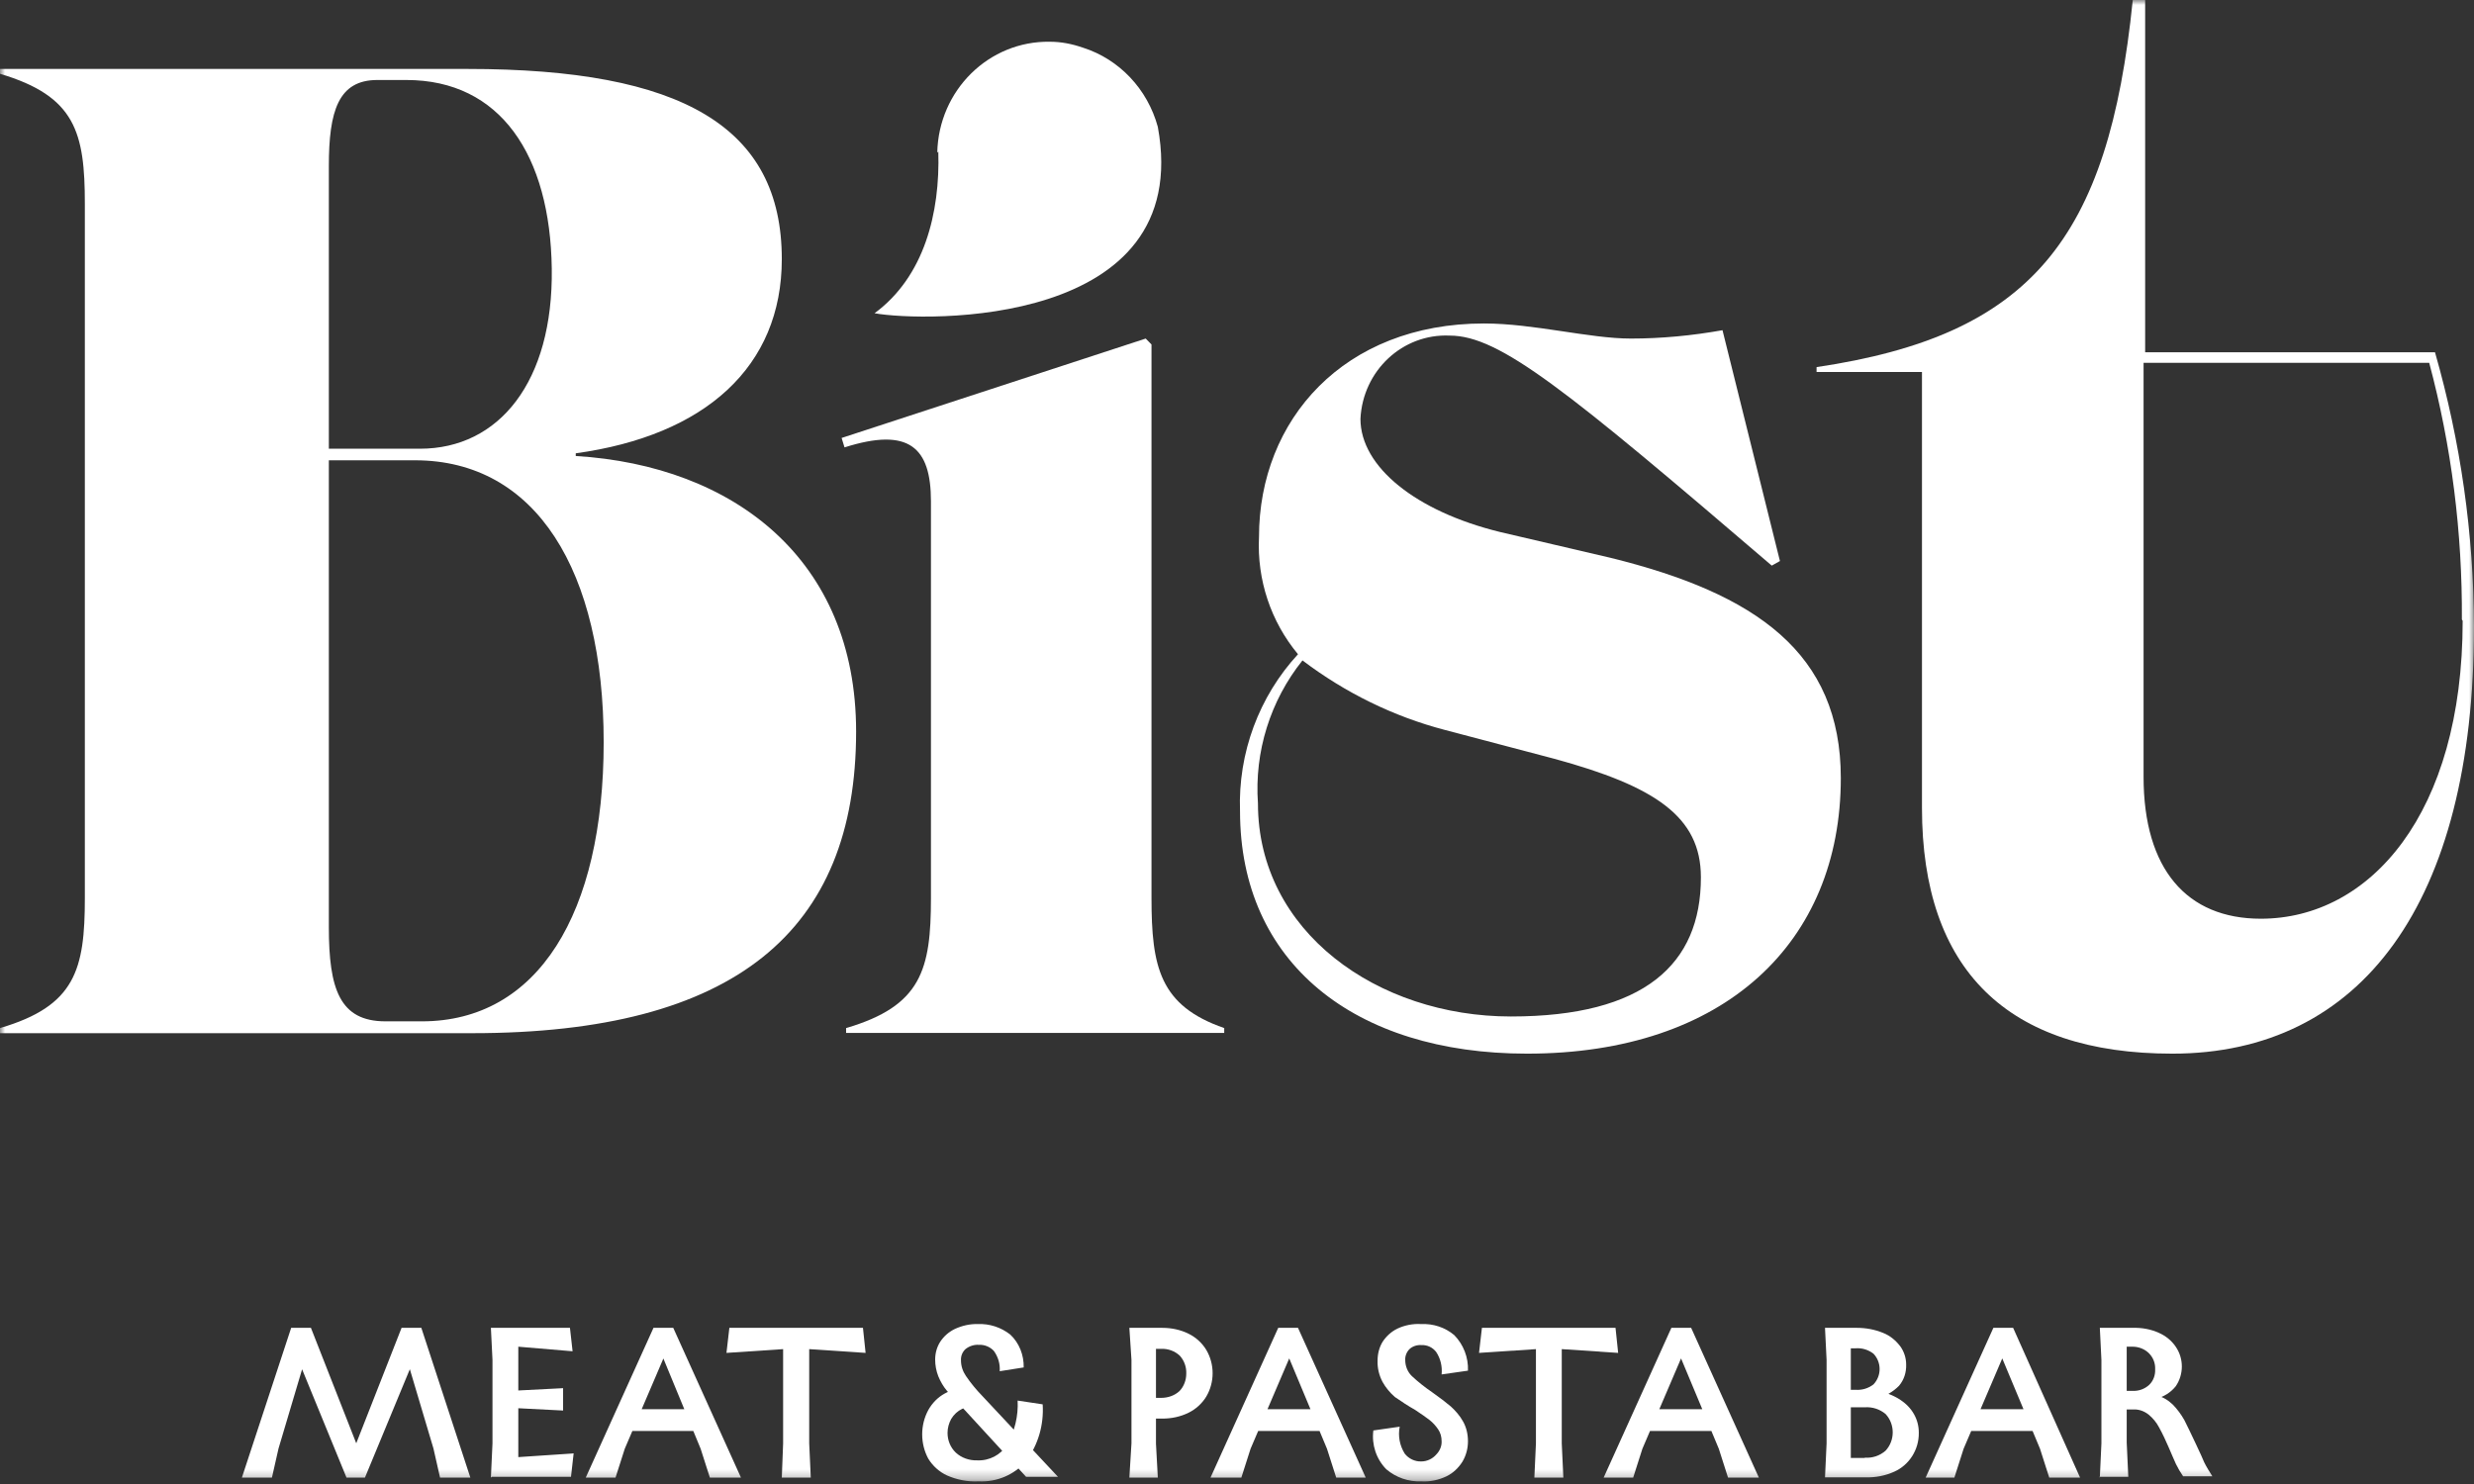
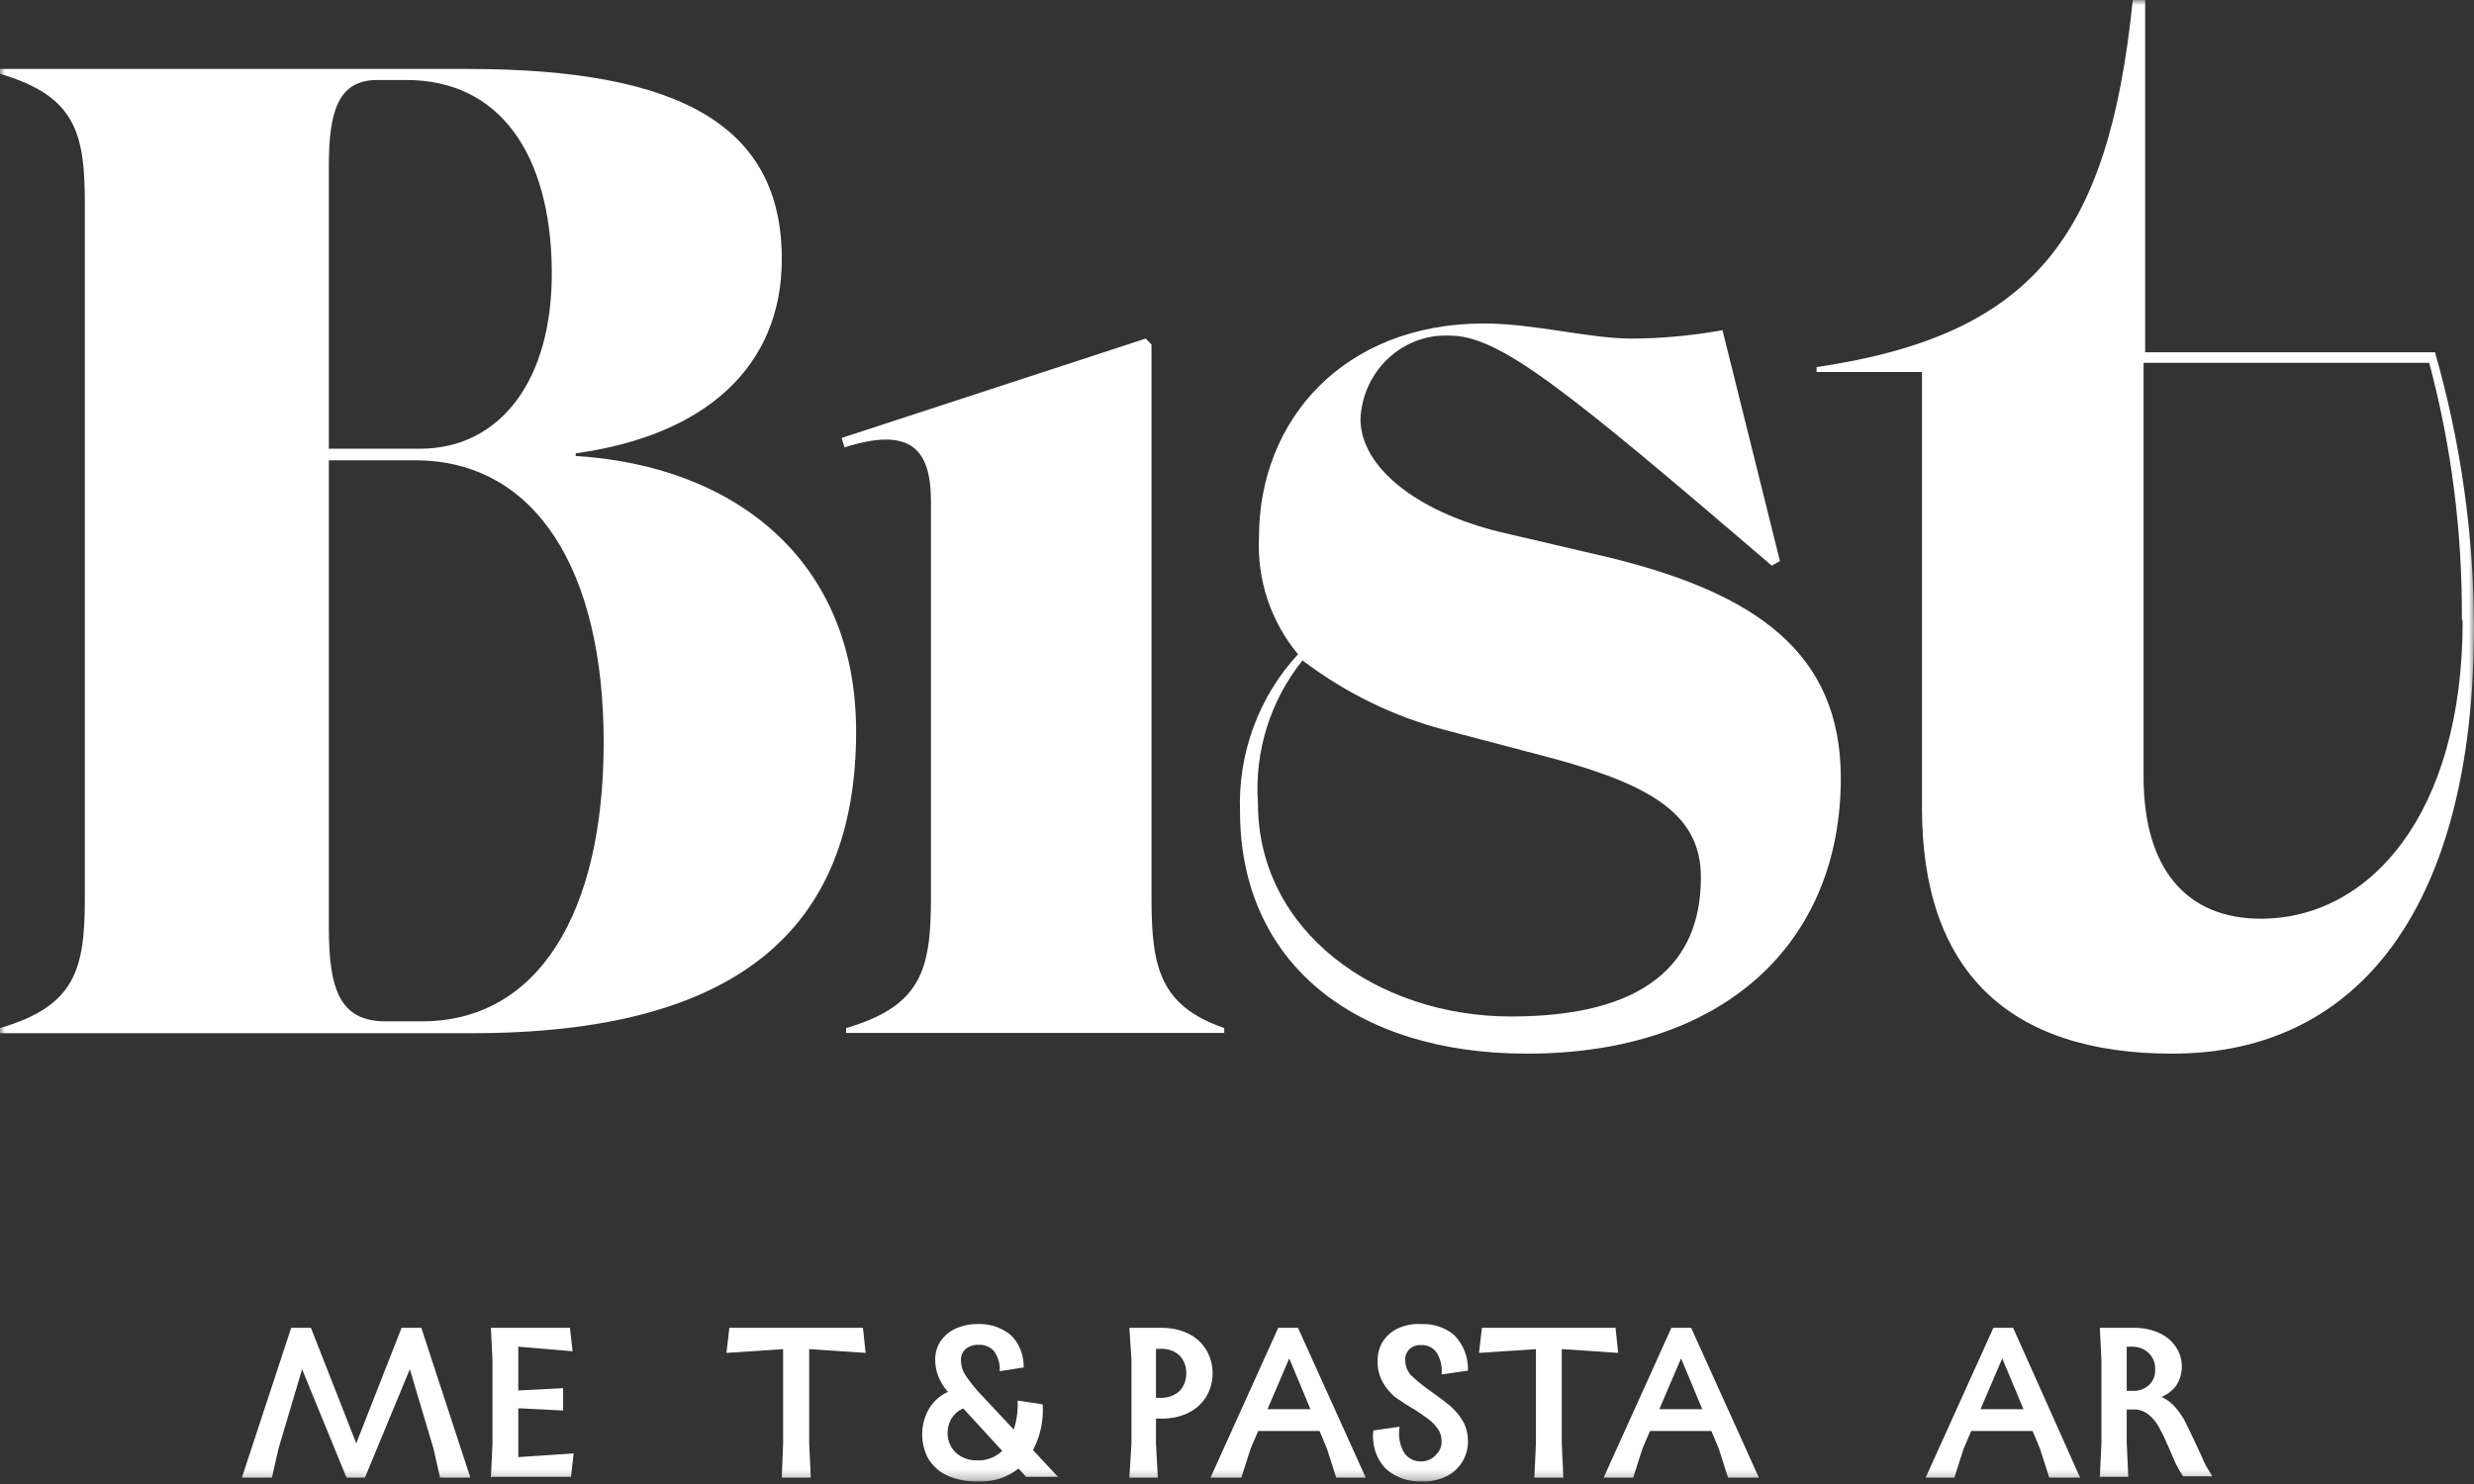
<svg xmlns="http://www.w3.org/2000/svg" width="250" height="150" viewBox="0 0 250 150" fill="none">
  <rect x="0" y="0" width="250" height="150" fill="#333333" stroke="none" />
  <g clip-path="url(#clip0_22_46)">
    <mask id="mask0_22_46" style="mask-type:luminance" maskUnits="userSpaceOnUse" x="0" y="0" width="250" height="150">
      <path d="M250 0H0V149.734H250V0Z" fill="white" />
    </mask>
    <g mask="url(#mask0_22_46)">
      <path d="M0 104.405V103.915C7.615 101.683 8.574 98.007 8.574 90.766V20.609C8.574 13.367 7.615 9.719 0 7.459V6.969H47.263C68.91 6.969 79.002 12.823 79.002 26.19C79.002 37.08 71.254 44.022 58.18 45.819V46.091C74.156 47.071 86.511 56.545 86.511 73.941C86.511 94.114 74.263 104.432 47.715 104.432H0V104.405ZM33.23 45.356H42.443C50.431 45.356 55.916 38.577 55.757 27.143C55.597 15.708 50.591 8.086 41.059 8.086H38.13C34.189 8.086 33.23 11.216 33.23 16.797V45.356ZM42.63 103.235C54.345 103.235 61.002 92.345 61.002 75.03C61.002 57.716 54.186 46.526 41.937 46.526H33.23V93.706C33.23 99.968 34.322 103.235 38.955 103.235H42.63Z" fill="white" />
      <path d="M85.499 104.405V103.915C93.114 101.683 94.073 98.007 94.073 90.766V50.664C94.073 45.22 91.863 43.151 85.339 45.22L85.046 44.267L115.774 34.221L116.36 34.82V90.766C116.36 97.735 117.185 101.656 123.709 103.915V104.405H85.499Z" fill="white" />
      <path d="M162.744 56.382C177.442 60.002 186.016 65.992 186.016 78.651C186.016 95.231 174.3 106.501 154.303 106.501C136.862 106.501 125.306 97.299 125.306 81.999C125.093 76.119 127.223 70.402 131.164 66.128C128.422 62.834 127.01 58.614 127.223 54.285C127.223 42.443 135.797 32.696 149.963 32.696C154.995 32.696 160.613 34.221 164.794 34.221C167.909 34.221 170.998 33.922 174.06 33.377L179.865 56.708L179.039 57.171C158.217 39.339 151.534 33.922 146.501 33.922C141.735 33.704 137.714 37.461 137.475 42.334C137.475 47.207 143.12 51.699 151.56 53.768L162.744 56.382ZM171.877 88.669C171.877 82.544 167.244 79.468 157.045 76.691L145.996 73.778C140.803 72.417 135.93 70.021 131.617 66.754C128.368 70.811 126.744 75.983 127.117 81.21C127.117 94.169 139.205 102.744 152.679 102.744C166.152 102.744 171.877 97.463 171.877 88.697" fill="white" />
      <path d="M194.217 81.673V37.597H183.566V37.107C205.214 33.894 213.068 24.23 215.518 0H216.77V35.609H246.059C248.642 44.621 249.973 53.959 250 63.351C250 91.338 238.55 106.501 219.512 106.501C202.844 106.501 194.217 98.007 194.217 81.673ZM248.775 62.616C248.828 53.849 247.737 45.138 245.473 36.671H216.61V78.515C216.61 87.853 220.977 92.862 228.459 92.862C239.482 92.862 248.855 82.244 248.855 62.752" fill="white" />
-       <path d="M94.712 15.436C94.845 9.12 99.931 4.111 106.108 4.22C107.227 4.22 108.345 4.438 109.437 4.819C113.111 5.989 115.96 9.011 116.999 12.823C120.727 33.159 93.354 32.56 88.374 31.662C93.407 27.959 95.005 21.507 94.818 15.327" fill="white" />
      <path d="M24.444 149.353L29.423 134.216H31.42L36.612 147.447H35.387L40.579 134.216H42.576L47.529 149.353H44.467L43.801 146.412L40.925 136.748H42.097L36.878 149.353H35.014L29.849 136.748H31.02L28.145 146.412L27.479 149.353H24.444Z" fill="white" />
      <path d="M49.606 149.353L49.766 145.895V137.456L49.606 134.216H57.594L57.86 136.584L52.375 136.122V147.283L57.967 146.902L57.7 149.271H49.712L49.606 149.353ZM56.901 142.574L51.576 142.301V140.587L56.901 140.314V142.574Z" fill="white" />
-       <path d="M59.191 149.353L66.035 134.216H68.032L74.875 149.353H71.733L70.801 146.439L66.407 135.795H67.686L63.132 146.439L62.2 149.353H59.191ZM63.079 144.643L63.931 142.437H70.188L71.04 144.643H63.079Z" fill="white" />
      <path d="M79.002 149.353L79.135 145.895V136.367L73.41 136.748L73.703 134.216H87.203L87.469 136.748L81.771 136.367V145.895L81.931 149.353H79.002Z" fill="white" />
      <path d="M98.866 149.734C97.774 149.788 96.682 149.57 95.697 149.135C94.925 148.781 94.259 148.182 93.807 147.447C92.981 145.922 92.981 144.044 93.807 142.519C94.206 141.812 94.765 141.24 95.457 140.859C96.203 140.45 97.028 140.232 97.854 140.26L98.839 142.029C98.28 142.029 97.721 142.165 97.215 142.41C96.762 142.628 96.389 142.982 96.123 143.418C95.883 143.853 95.75 144.344 95.75 144.833C95.75 145.596 96.043 146.304 96.576 146.821C97.161 147.365 97.96 147.638 98.759 147.61C99.957 147.665 101.129 147.066 101.768 146.031C102.54 144.67 102.913 143.118 102.833 141.567L105.363 141.948C105.496 144.017 104.91 146.031 103.685 147.692C102.487 149.081 100.73 149.815 98.919 149.734M97.508 142.546C96.709 141.703 96.097 141.049 95.697 140.587C95.324 140.151 95.031 139.633 94.818 139.116C94.605 138.572 94.499 138 94.499 137.428C94.499 136.802 94.659 136.176 95.005 135.631C95.378 135.06 95.883 134.624 96.496 134.325C97.215 133.998 98.013 133.807 98.812 133.835C99.984 133.78 101.156 134.162 102.088 134.896C102.993 135.74 103.472 136.966 103.446 138.218L101.022 138.599C101.076 137.864 100.863 137.156 100.437 136.557C100.037 136.122 99.478 135.904 98.892 135.931C98.413 135.904 97.934 136.067 97.561 136.367C97.242 136.666 97.082 137.075 97.108 137.51C97.108 138.082 97.294 138.626 97.614 139.089C98.094 139.797 98.653 140.477 99.265 141.104L106.907 149.271H103.685L97.508 142.546Z" fill="white" />
      <path d="M114.123 149.353L114.336 145.895V137.456L114.123 134.216H117.451C118.383 134.216 119.289 134.406 120.114 134.815C120.833 135.169 121.472 135.74 121.898 136.448C122.75 137.891 122.75 139.715 121.898 141.158C121.472 141.866 120.833 142.437 120.114 142.792C119.289 143.2 118.383 143.39 117.451 143.39H115.055V141.294H117.318C118.01 141.294 118.676 141.076 119.182 140.613C119.634 140.151 119.874 139.497 119.874 138.844C119.901 138.163 119.661 137.51 119.209 137.02C118.703 136.557 118.037 136.312 117.345 136.339H116.812V145.922L116.999 149.353H114.123Z" fill="white" />
      <path d="M122.324 149.353L129.167 134.216H131.164L138.007 149.353H135.025L134.093 146.439L129.647 135.795H130.924L126.371 146.439L125.439 149.353H122.324ZM126.211 144.643L127.063 142.437H133.321L134.173 144.643H126.211Z" fill="white" />
      <path d="M143.625 149.734C142.348 149.788 141.069 149.353 140.084 148.509C139.072 147.474 138.593 146.031 138.779 144.588L141.442 144.207C141.256 145.16 141.442 146.113 141.948 146.93C142.348 147.447 142.987 147.746 143.625 147.719C144.211 147.719 144.771 147.447 145.143 147.011C145.489 146.657 145.702 146.167 145.676 145.677C145.676 145.242 145.569 144.833 145.33 144.48C145.09 144.125 144.797 143.799 144.451 143.526C144.105 143.254 143.625 142.928 143.013 142.519C142.294 142.111 141.629 141.675 140.963 141.213C140.457 140.777 140.031 140.26 139.711 139.688C139.365 139.035 139.179 138.3 139.205 137.537C139.205 136.856 139.365 136.203 139.711 135.631C140.084 135.06 140.59 134.597 141.202 134.298C141.948 133.944 142.8 133.78 143.625 133.835C144.824 133.78 146.022 134.162 146.954 134.951C147.886 135.904 148.392 137.211 148.339 138.544L145.676 138.925C145.756 138.109 145.569 137.319 145.116 136.639C144.744 136.176 144.211 135.931 143.625 135.958C143.2 135.931 142.747 136.067 142.427 136.367C142.134 136.666 141.975 137.075 142.001 137.483C142.001 138.082 142.241 138.681 142.667 139.089C143.306 139.688 143.998 140.232 144.717 140.723C145.489 141.267 146.129 141.757 146.608 142.165C147.087 142.601 147.513 143.091 147.833 143.662C148.179 144.262 148.339 144.969 148.339 145.677C148.339 146.412 148.152 147.12 147.779 147.746C147.38 148.373 146.848 148.89 146.182 149.217C145.383 149.598 144.504 149.788 143.625 149.734Z" fill="white" />
      <path d="M155.049 149.353L155.208 145.895V136.367L149.457 136.748L149.75 134.216H163.25L163.516 136.748L157.817 136.367V145.895L157.978 149.353H155.049Z" fill="white" />
      <path d="M162.051 149.353L168.894 134.216H170.892L177.735 149.353H174.619L173.688 146.439L169.241 135.795H170.519L165.965 146.439L165.034 149.353H162.051ZM165.939 144.643L166.791 142.437H172.915L173.767 144.643H165.939Z" fill="white" />
-       <path d="M184.418 149.353L184.578 145.895V137.456L184.418 134.216H187.64C188.545 134.216 189.451 134.379 190.303 134.733C190.995 135.006 191.58 135.495 192.033 136.094C192.406 136.612 192.619 137.265 192.619 137.919C192.646 138.708 192.406 139.47 191.9 140.069C191.288 140.695 190.515 141.131 189.69 141.321V140.587C190.515 140.723 191.288 141.022 191.98 141.457C192.566 141.839 193.071 142.329 193.418 142.955C193.737 143.526 193.897 144.153 193.897 144.806C193.924 146.521 192.938 148.073 191.421 148.754C190.515 149.162 189.53 149.353 188.545 149.325H184.418V149.353ZM188.438 147.338C189.211 147.393 189.956 147.147 190.542 146.63C191.501 145.596 191.501 143.962 190.542 142.928C189.956 142.437 189.211 142.193 188.438 142.247H185.776V140.477H187.48C188.146 140.532 188.785 140.341 189.317 139.933C190.143 139.062 190.143 137.7 189.317 136.829C188.785 136.421 188.146 136.231 187.48 136.285H187.027V147.365H188.438V147.338Z" fill="white" />
      <path d="M194.589 149.353L201.433 134.216H203.429L210.193 149.353H207.077L206.146 146.439L201.699 135.795H202.977L198.424 146.439L197.492 149.353H194.589ZM198.477 144.643L199.329 142.437H205.586L206.438 144.643H198.477Z" fill="white" />
      <path d="M212.19 149.353L212.35 145.895V137.456L212.19 134.216H215.518C216.424 134.188 217.356 134.352 218.181 134.733C218.847 135.032 219.433 135.495 219.858 136.122C220.684 137.319 220.684 138.925 219.858 140.124C219.353 140.75 218.66 141.185 217.888 141.376V141.022C218.527 141.185 219.086 141.512 219.566 141.975C220.018 142.438 220.418 142.982 220.737 143.554C221.03 144.125 221.403 144.915 221.855 145.868C222.308 146.821 222.601 147.474 222.734 147.801C222.974 148.291 223.267 148.754 223.559 149.217H220.604C220.338 148.835 220.098 148.427 219.885 147.991C219.672 147.529 219.433 146.957 219.139 146.276C218.847 145.596 218.527 144.915 218.181 144.289C217.915 143.772 217.542 143.336 217.116 142.982C216.663 142.628 216.13 142.438 215.571 142.465H213.867V140.587H215.518C216.131 140.613 216.716 140.396 217.169 139.988C217.595 139.579 217.808 139.007 217.781 138.408C217.808 137.809 217.595 137.238 217.169 136.802C216.743 136.367 216.131 136.122 215.518 136.122H214.906V145.813L215.066 149.271H212.137L212.19 149.353Z" fill="white" />
    </g>
  </g>
  <defs>
    <clipPath id="clip0_22_46">
      <rect width="250" height="150" fill="white" />
    </clipPath>
  </defs>
</svg>